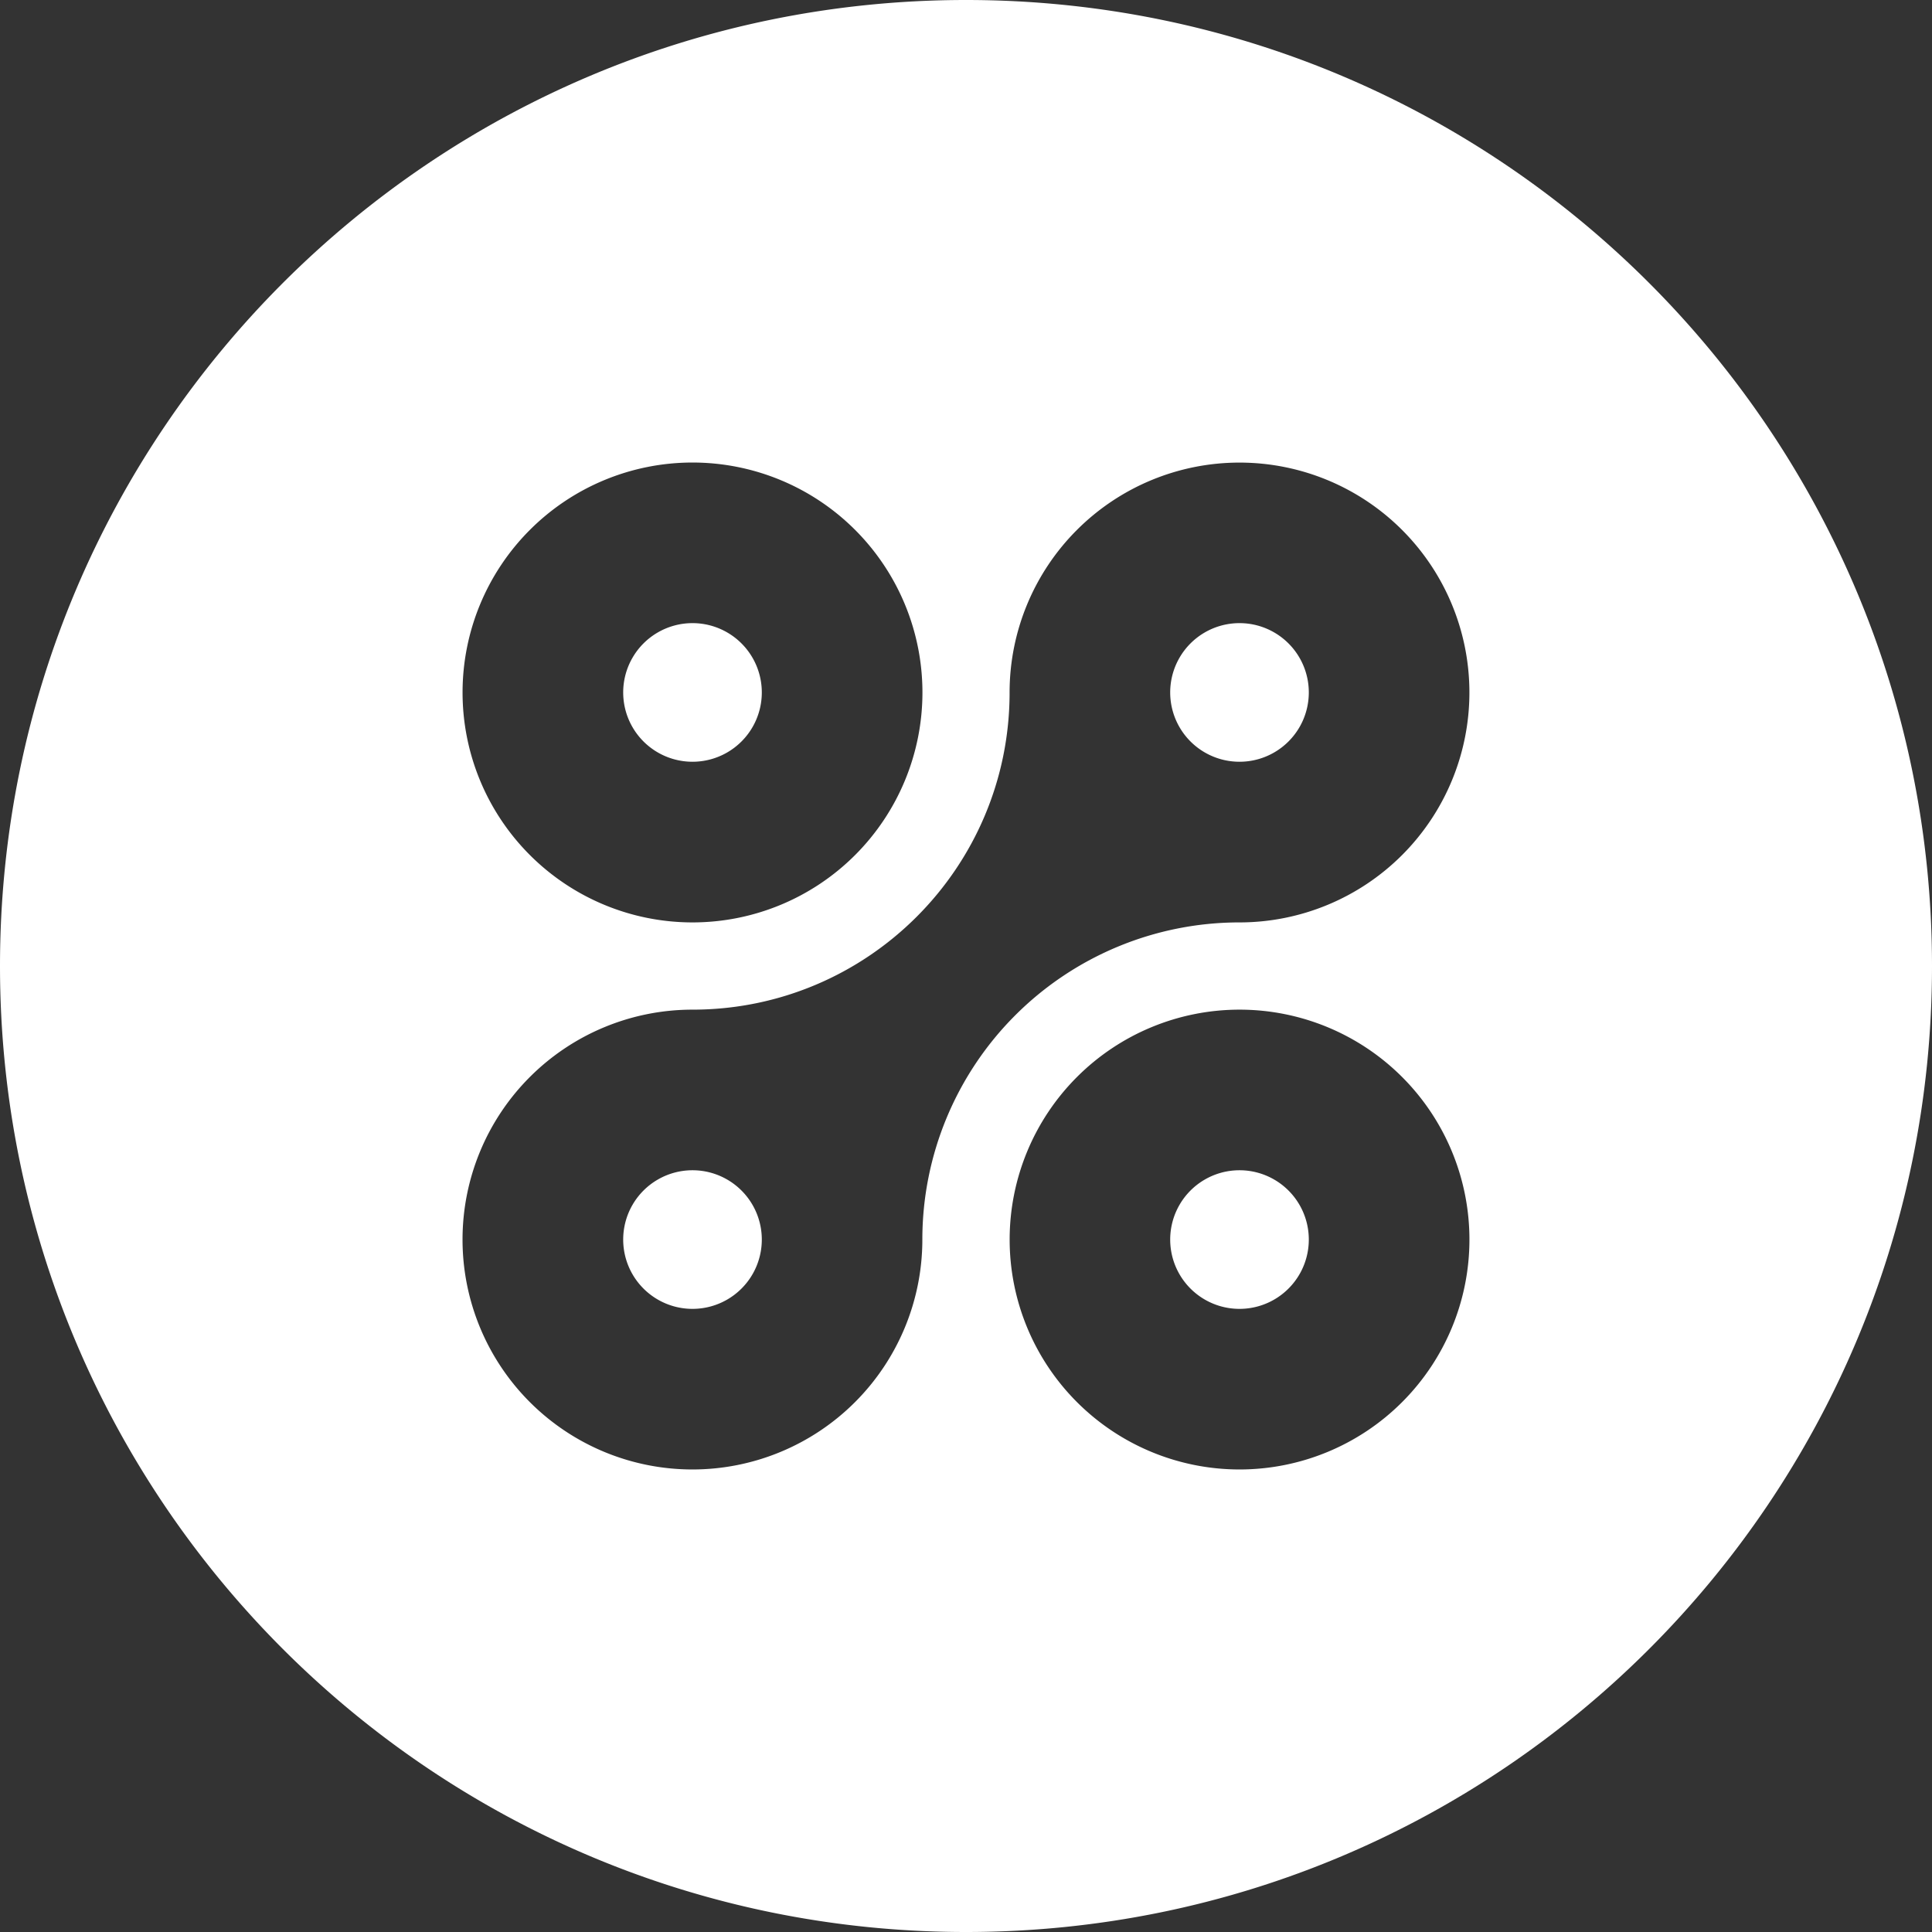
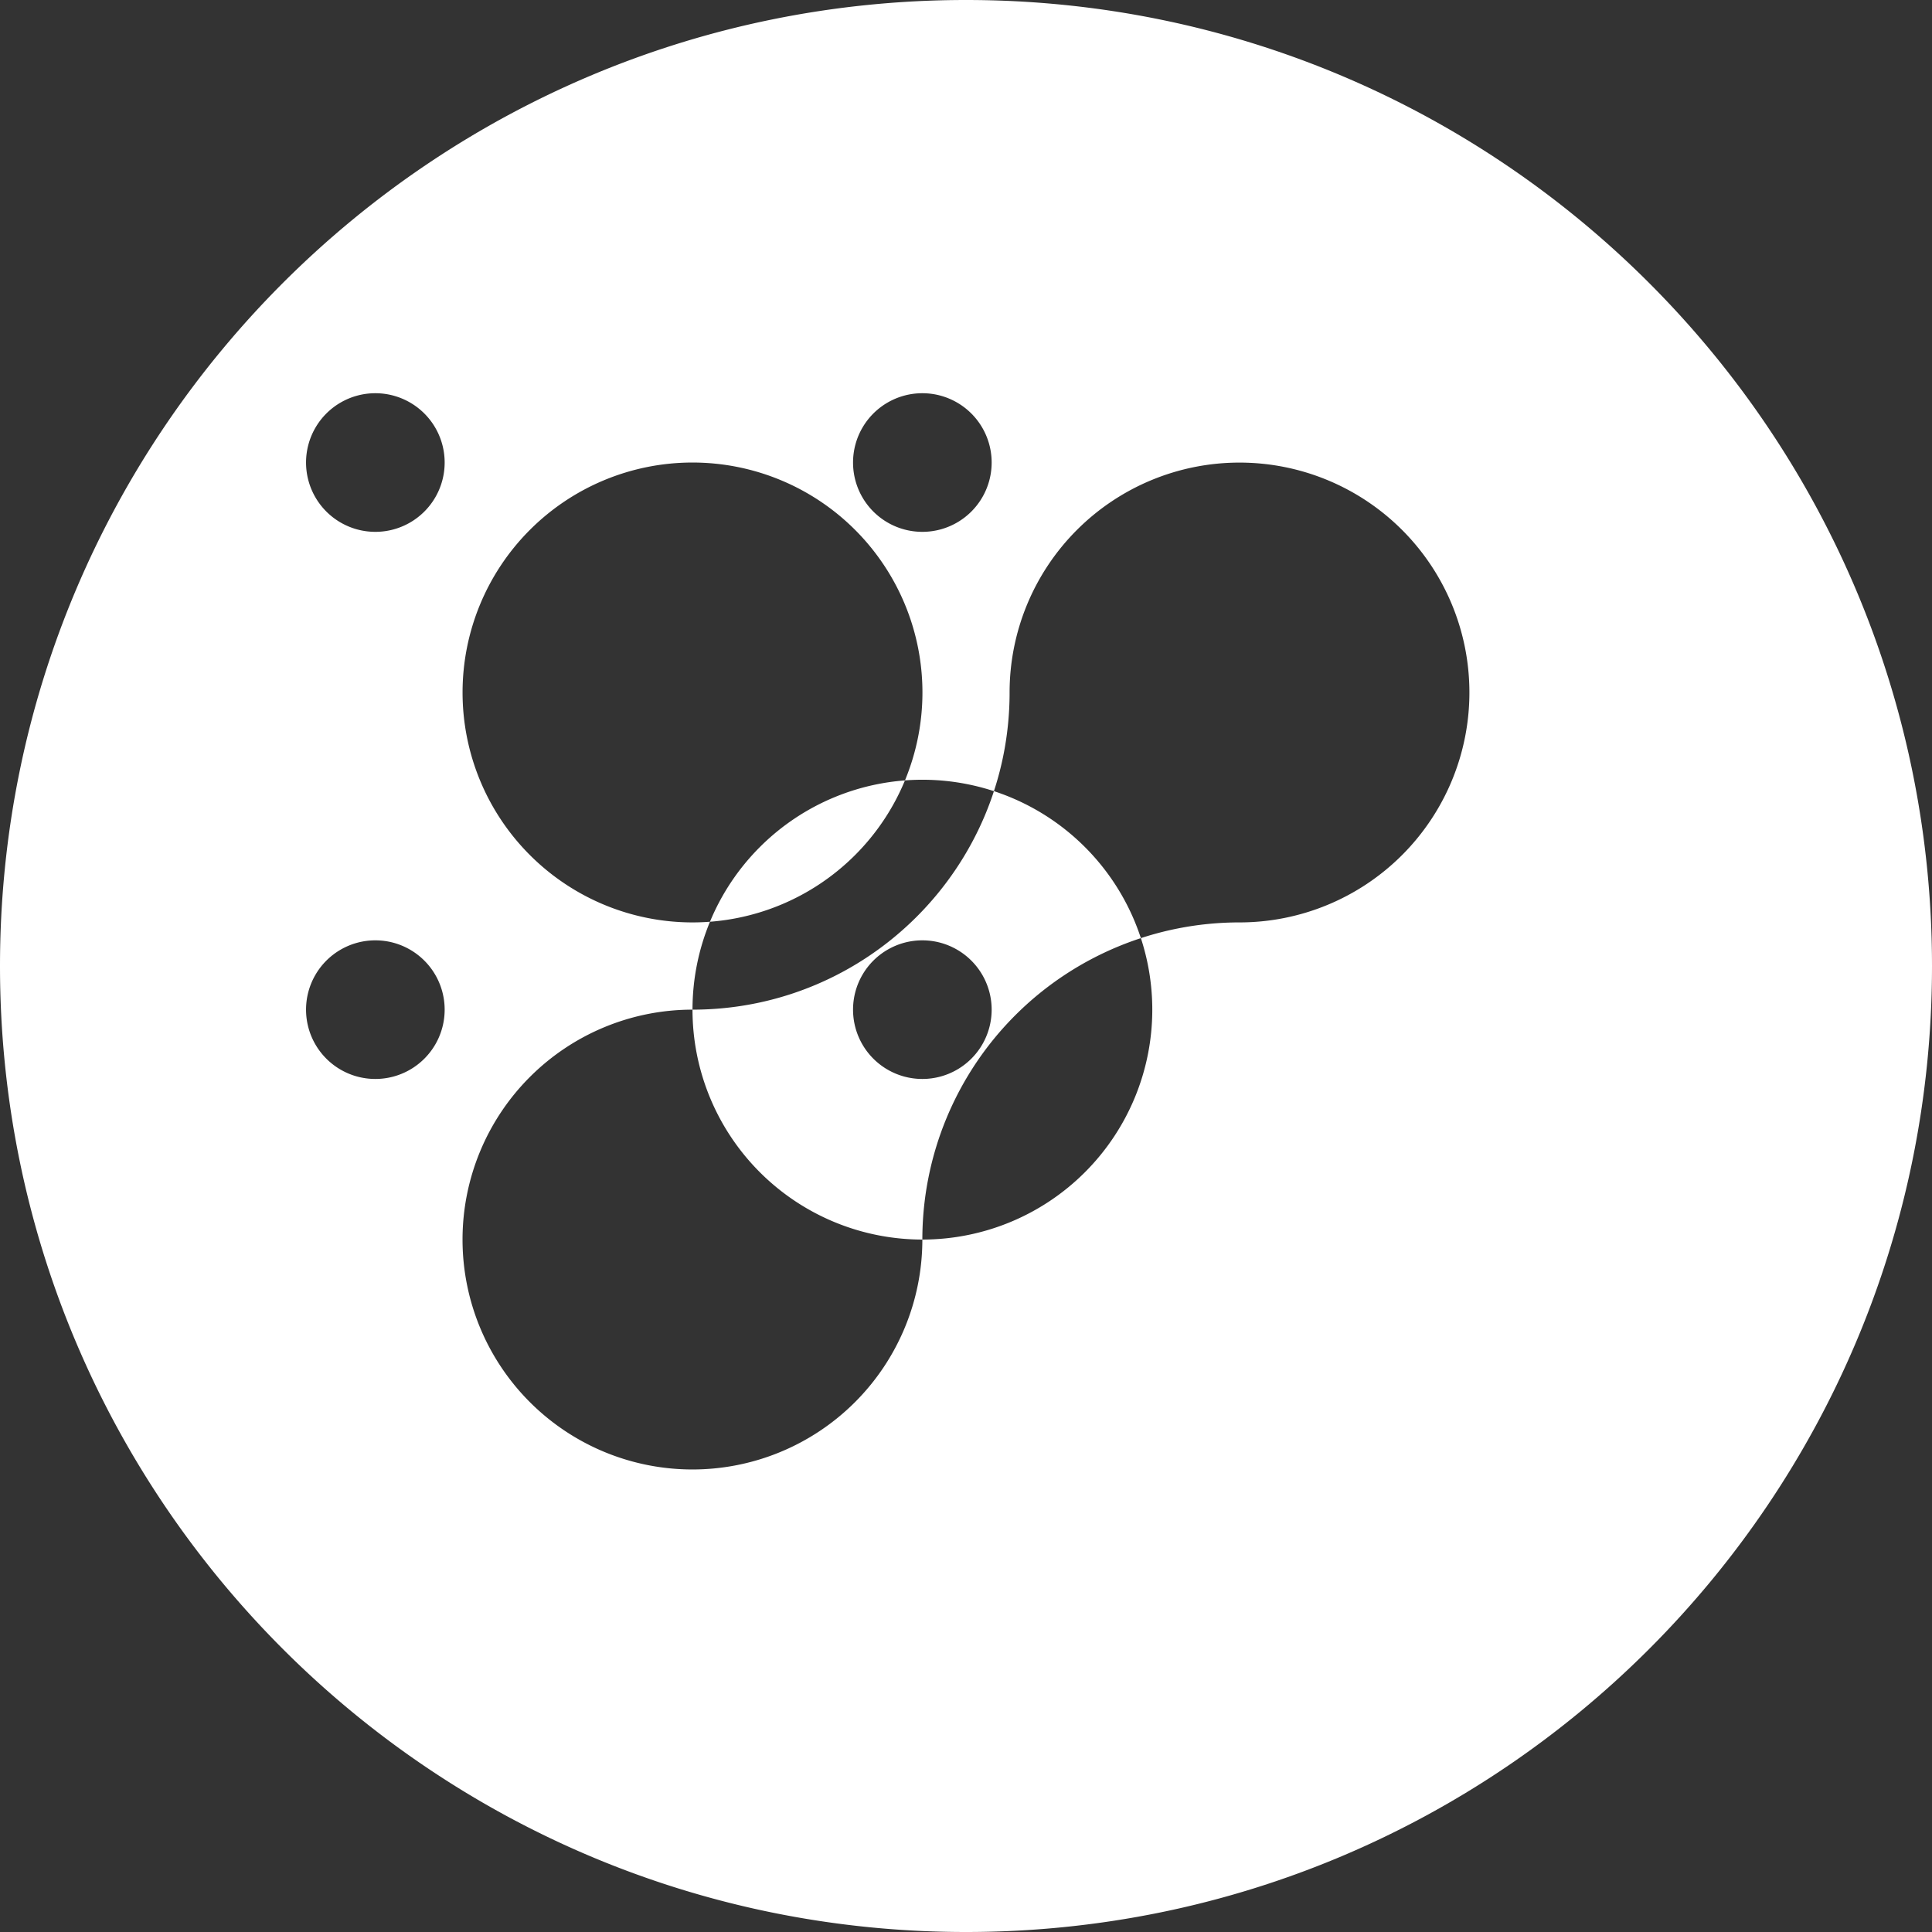
<svg xmlns="http://www.w3.org/2000/svg" height="32" width="32">
  <rect width="100%" height="100%" fill="#333333" stroke="none" />
-   <path d="M16 32C7.163 32 0 24.837 0 16S7.163 0 16 0s16 7.163 16 16-7.163 16-16 16zM11.47 7.661a3.808 3.808 0 1 0 0 7.617 3.808 3.808 0 0 0 0-7.617zm3.807 12.87a5.253 5.253 0 0 1 5.253-5.253 3.808 3.808 0 1 0-3.808-3.808c0 2.9-2.352 5.253-5.253 5.253a3.808 3.808 0 1 0 3.808 3.808zm5.253 3.808a3.808 3.808 0 1 0 .001-7.616 3.808 3.808 0 0 0 0 7.616zm0-2.66a1.148 1.148 0 1 1 0-2.296 1.148 1.148 0 0 1 0 2.296zm-9.06 0a1.148 1.148 0 1 1 0-2.296 1.148 1.148 0 0 1 0 2.296zm9.06-9.062a1.148 1.148 0 1 1 0-2.296 1.148 1.148 0 0 1 0 2.296zm-9.06 0a1.148 1.148 0 1 1 0-2.296 1.148 1.148 0 0 1 0 2.296z" fill="#fff" fill-rule="evenodd" />
+   <path d="M16 32C7.163 32 0 24.837 0 16S7.163 0 16 0s16 7.163 16 16-7.163 16-16 16zM11.47 7.661a3.808 3.808 0 1 0 0 7.617 3.808 3.808 0 0 0 0-7.617zm3.807 12.87a5.253 5.253 0 0 1 5.253-5.253 3.808 3.808 0 1 0-3.808-3.808c0 2.9-2.352 5.253-5.253 5.253a3.808 3.808 0 1 0 3.808 3.808za3.808 3.808 0 1 0 .001-7.616 3.808 3.808 0 0 0 0 7.616zm0-2.66a1.148 1.148 0 1 1 0-2.296 1.148 1.148 0 0 1 0 2.296zm-9.06 0a1.148 1.148 0 1 1 0-2.296 1.148 1.148 0 0 1 0 2.296zm9.06-9.062a1.148 1.148 0 1 1 0-2.296 1.148 1.148 0 0 1 0 2.296zm-9.06 0a1.148 1.148 0 1 1 0-2.296 1.148 1.148 0 0 1 0 2.296z" fill="#fff" fill-rule="evenodd" />
</svg>